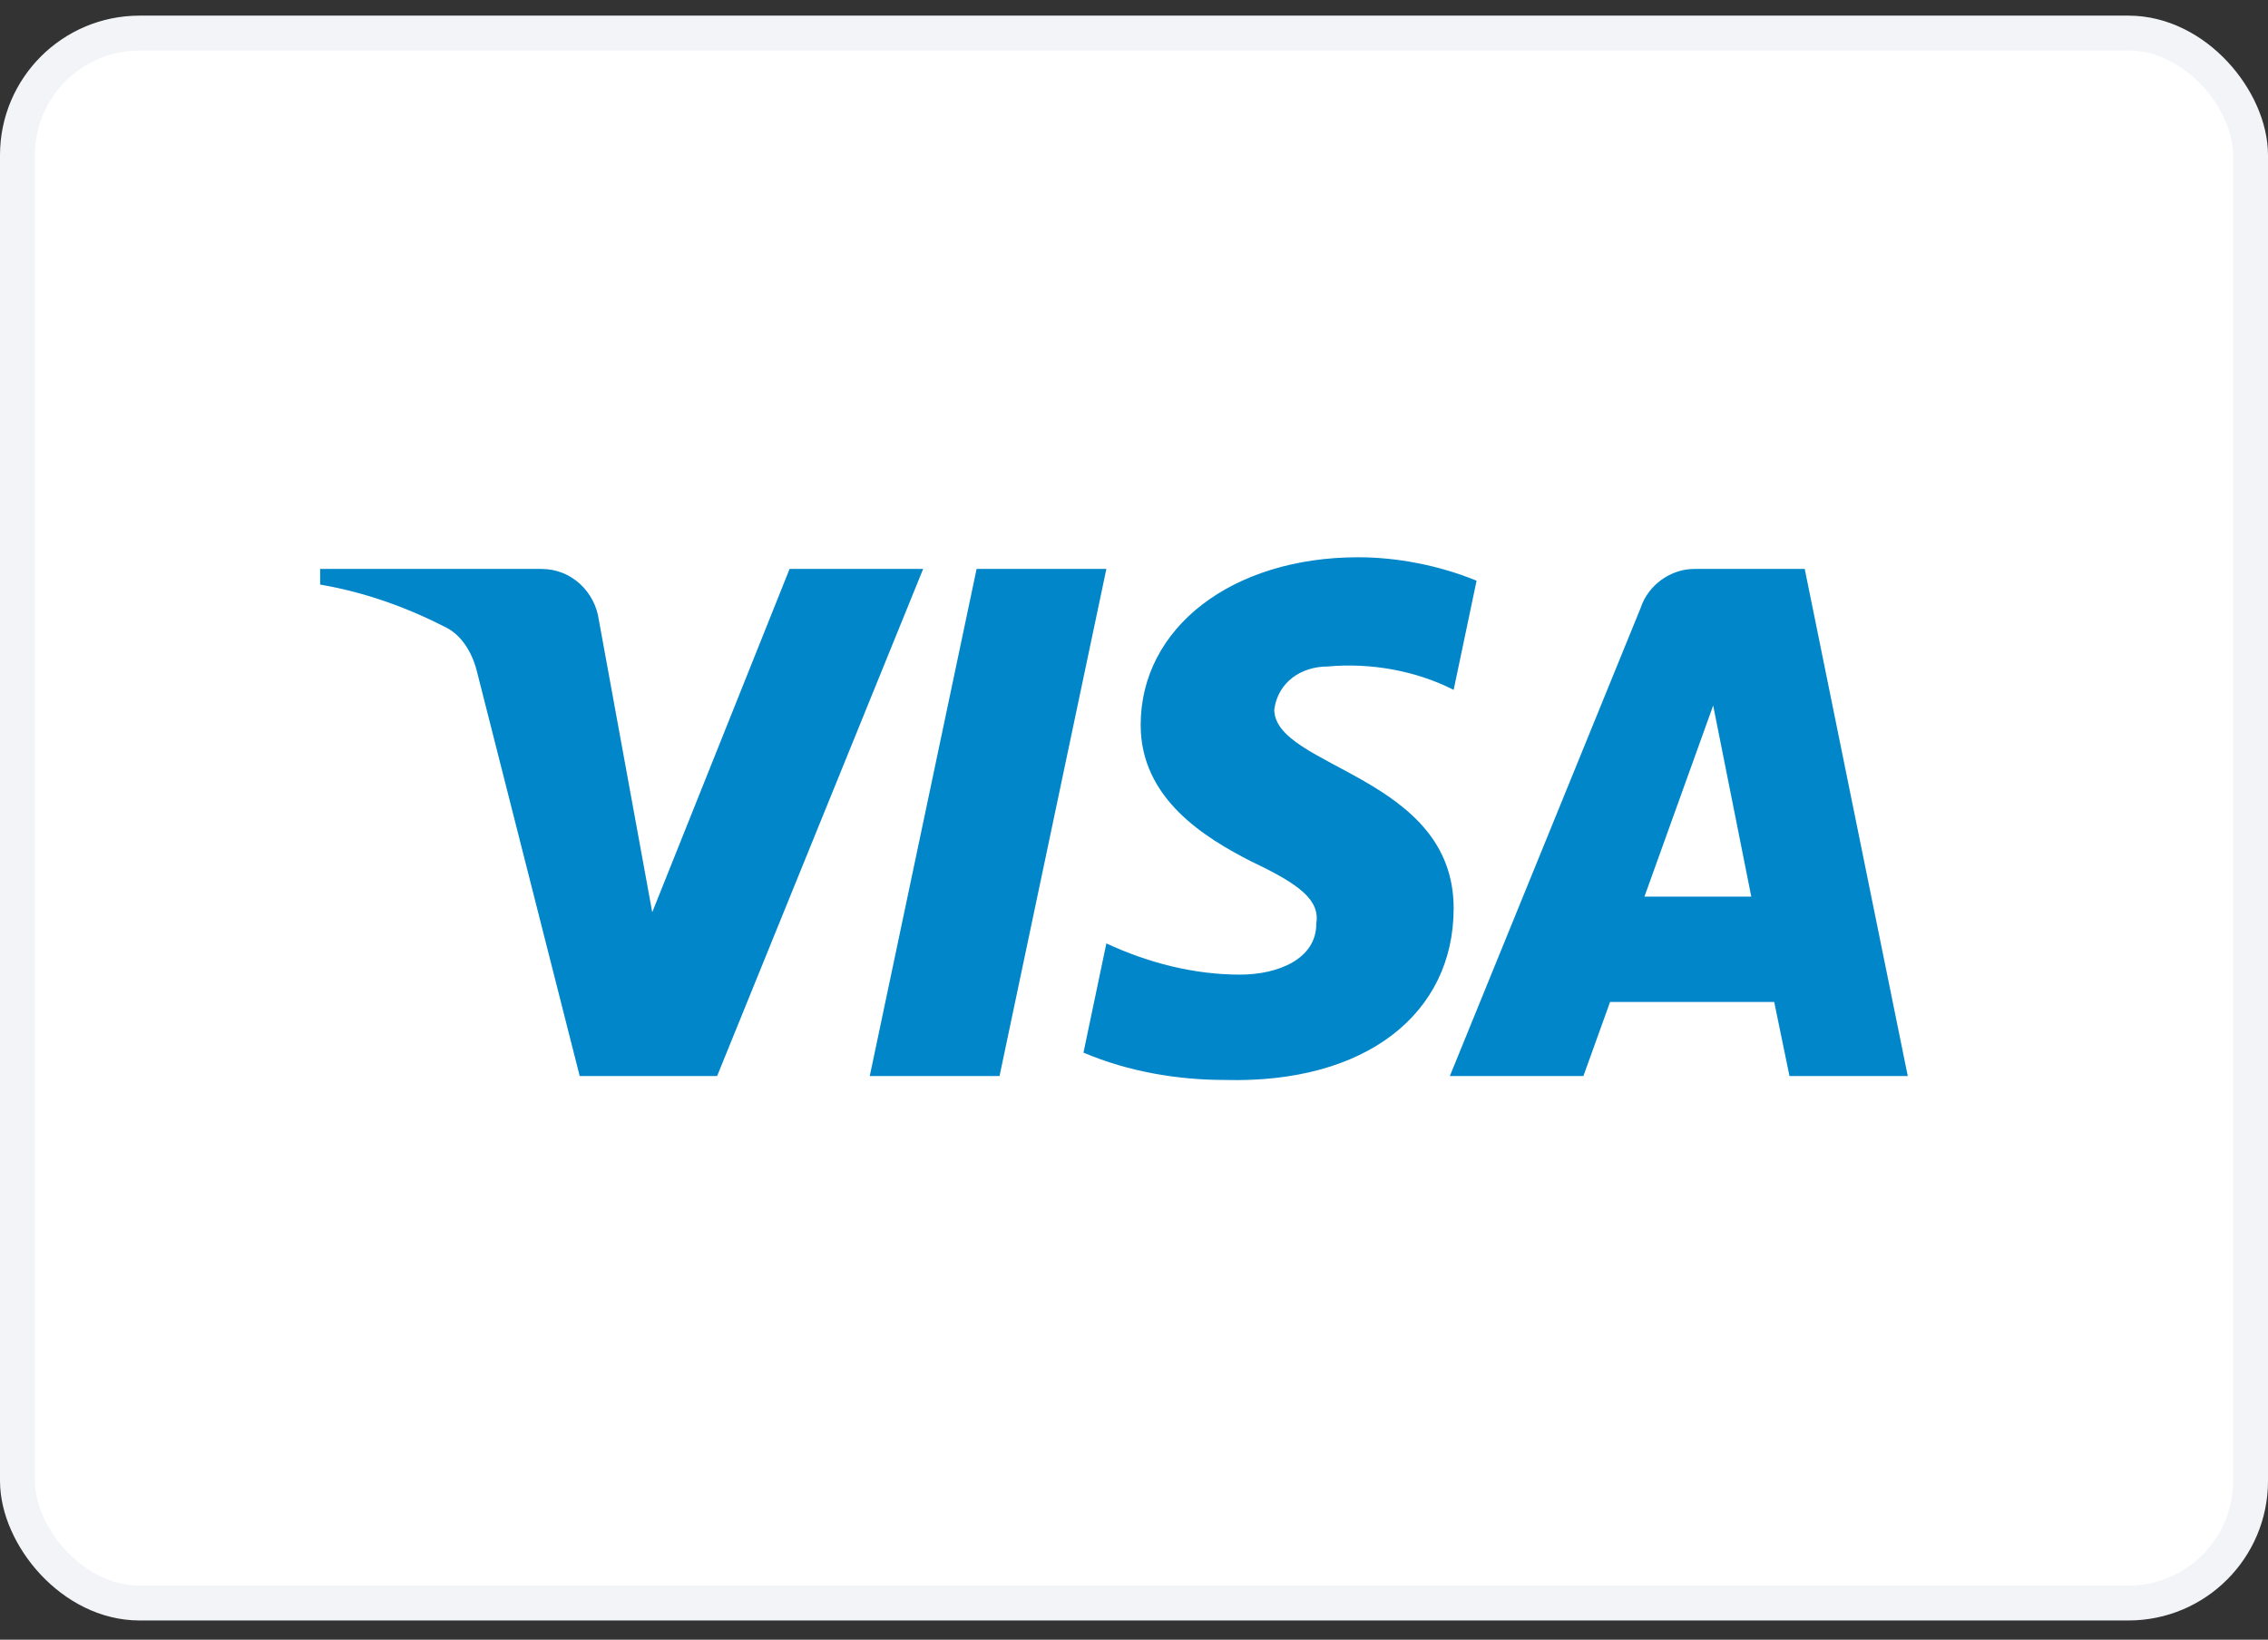
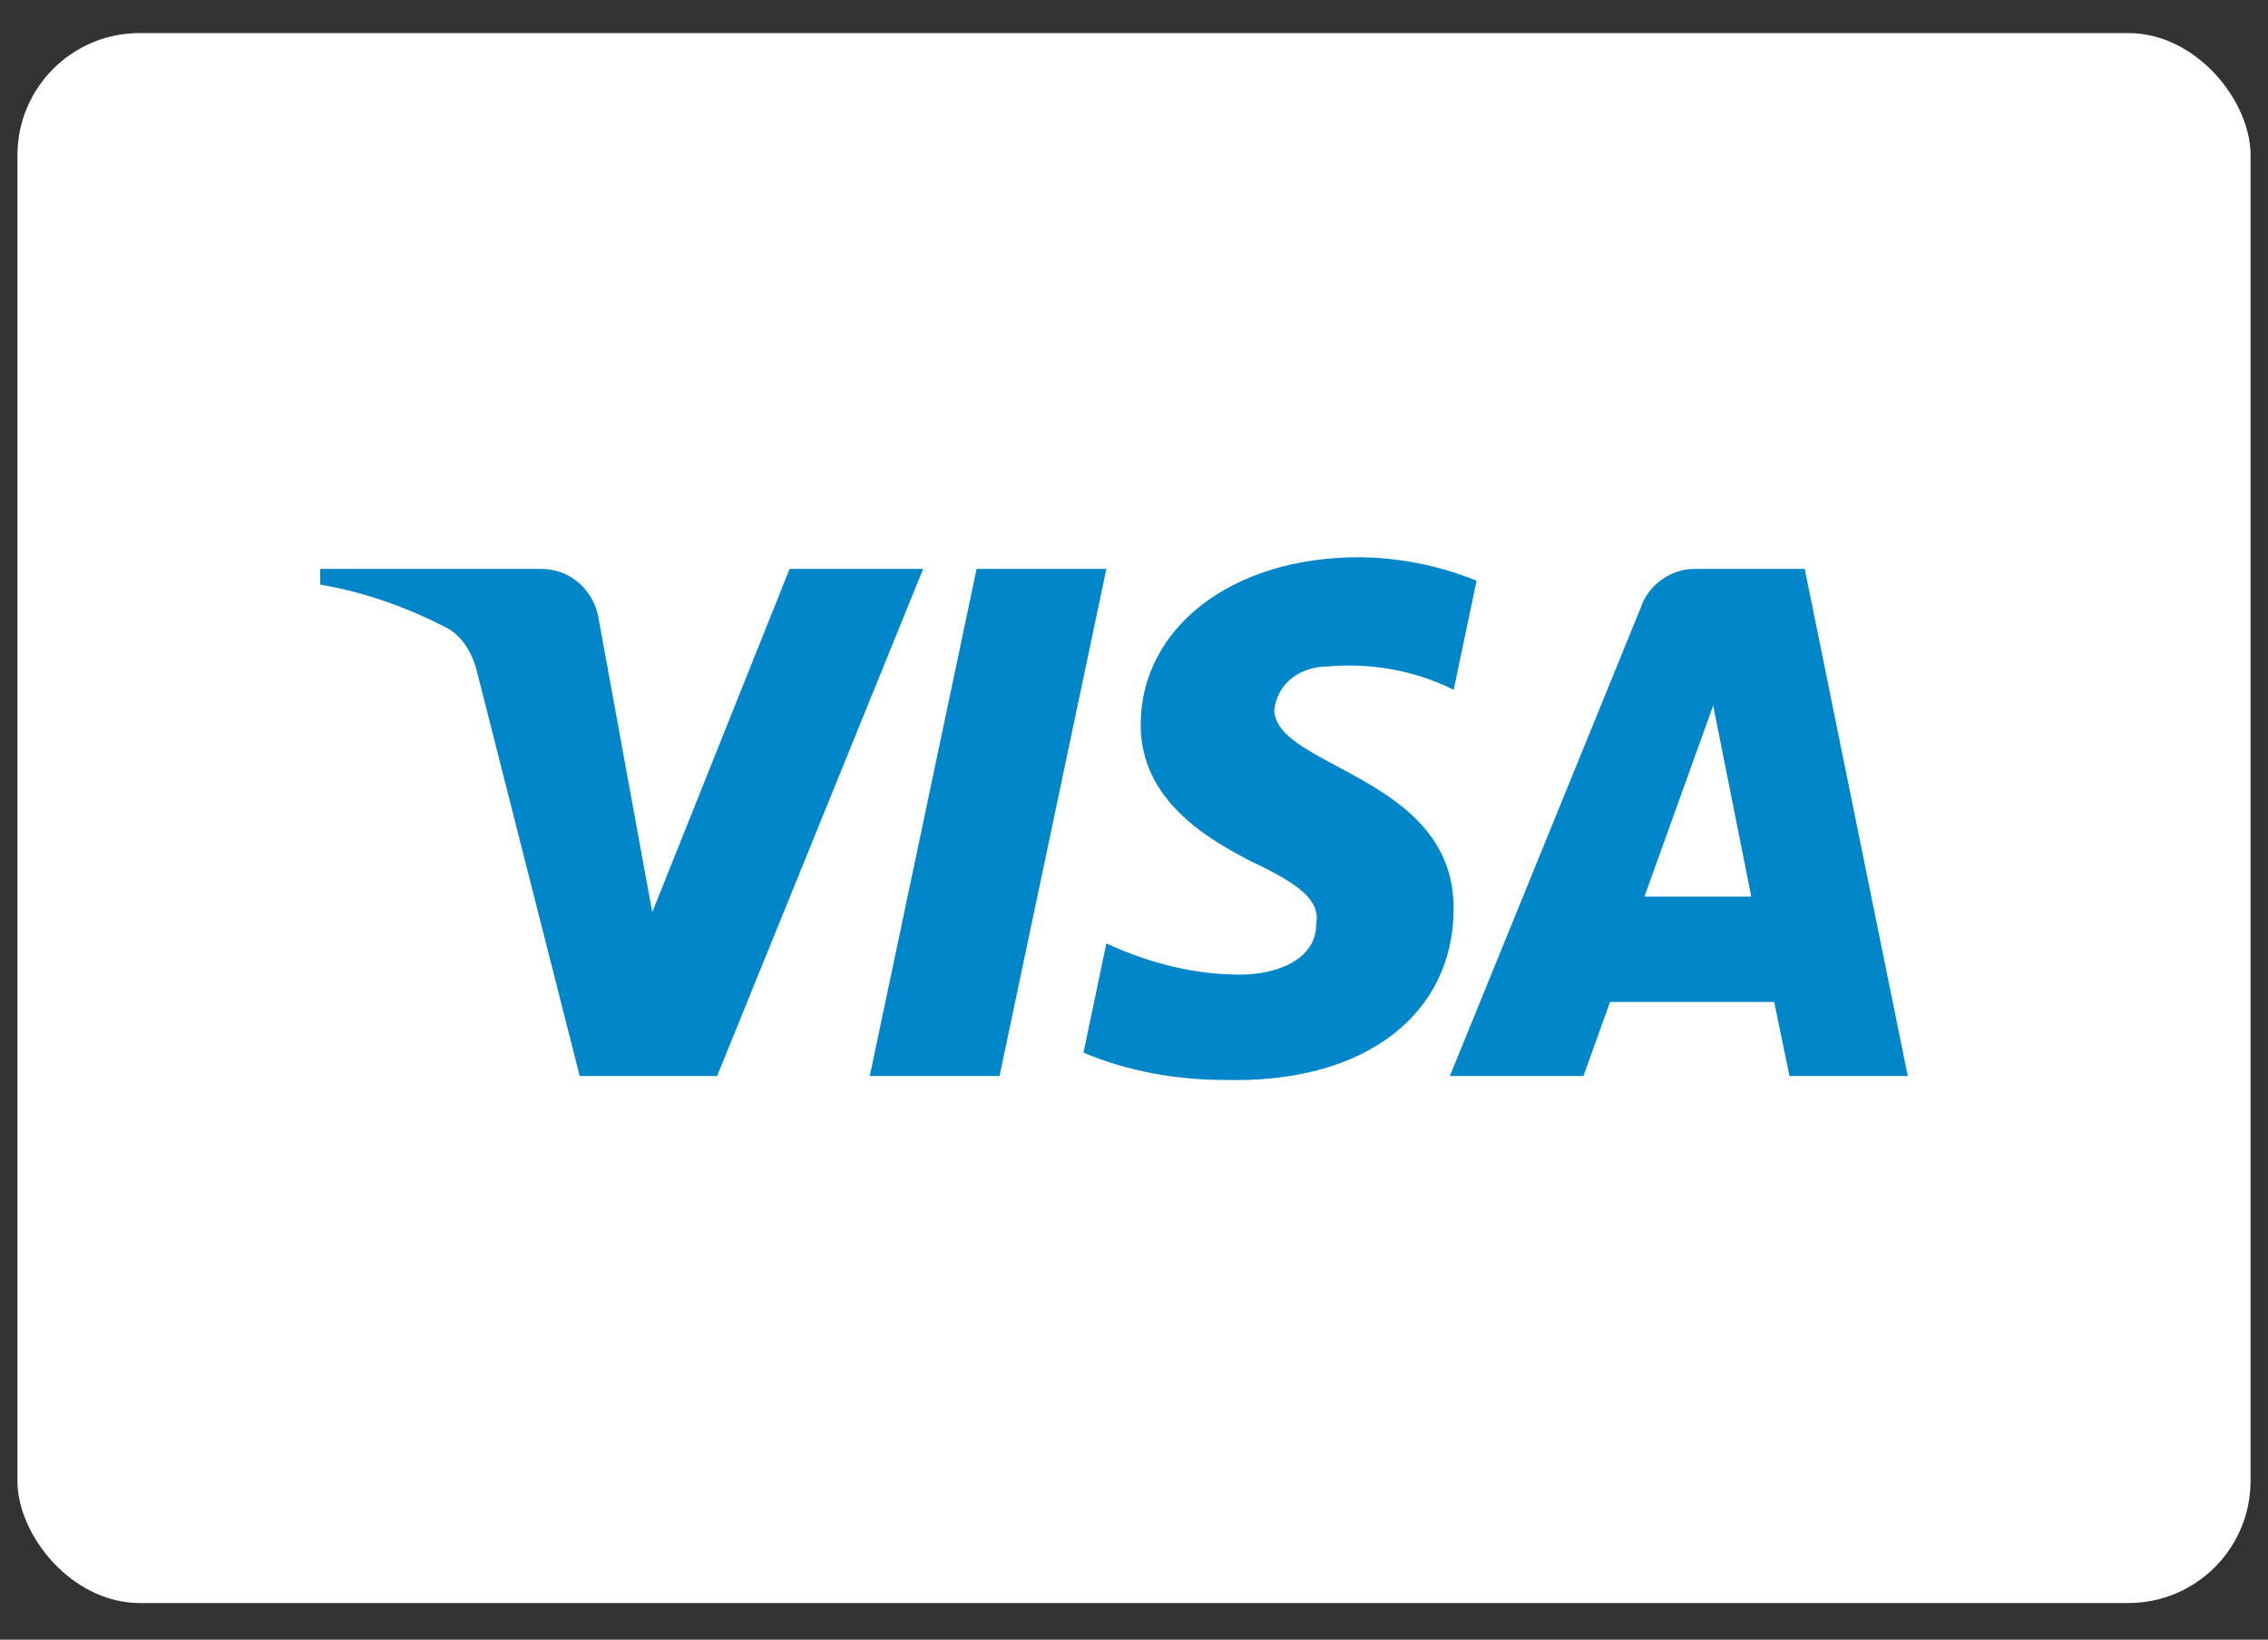
<svg xmlns="http://www.w3.org/2000/svg" width="65" height="47" viewBox="0 0 65 47" fill="none">
  <rect x="0" y="0" width="65" height="47" fill="#333333" stroke="none" />
  <rect x="0.5" y="0.948" width="64" height="45" rx="3.5" fill="white" />
-   <rect x="0.5" y="0.948" width="64" height="45" rx="3.5" stroke="#F2F4F7" />
-   <path fill-rule="evenodd" clip-rule="evenodd" d="M20.552 30.843H16.614L13.661 19.216C13.521 18.682 13.223 18.209 12.786 17.986C11.693 17.426 10.489 16.98 9.176 16.756V16.308H15.52C16.395 16.308 17.052 16.98 17.161 17.761L18.693 26.148L22.629 16.308H26.457L20.552 30.843ZM28.646 30.843H24.927L27.989 16.308H31.708L28.646 30.843ZM36.52 20.334C36.629 19.552 37.286 19.104 38.052 19.104C39.255 18.992 40.567 19.216 41.661 19.774L42.318 16.645C41.224 16.197 40.02 15.973 38.927 15.973C35.318 15.973 32.691 17.986 32.691 20.78C32.691 22.906 34.552 24.022 35.865 24.694C37.286 25.365 37.833 25.812 37.724 26.483C37.724 27.488 36.629 27.936 35.537 27.936C34.224 27.936 32.91 27.601 31.708 27.041L31.052 30.172C32.365 30.73 33.786 30.955 35.099 30.955C39.146 31.066 41.661 29.054 41.661 26.035C41.661 22.233 36.52 22.011 36.52 20.334ZM54.676 30.843L51.723 16.308H48.552C47.895 16.308 47.239 16.756 47.02 17.426L41.552 30.843H45.38L46.144 28.719H50.848L51.286 30.843H54.676ZM49.099 20.222L50.191 25.7H47.129L49.099 20.222Z" fill="#0086C9" />
+   <path fill-rule="evenodd" clip-rule="evenodd" d="M20.552 30.843H16.614L13.661 19.216C13.521 18.682 13.223 18.209 12.786 17.986C11.693 17.426 10.489 16.98 9.176 16.756V16.308H15.52C16.395 16.308 17.052 16.98 17.161 17.761L18.693 26.148L22.629 16.308H26.457L20.552 30.843ZM28.646 30.843H24.927L27.989 16.308H31.708ZM36.52 20.334C36.629 19.552 37.286 19.104 38.052 19.104C39.255 18.992 40.567 19.216 41.661 19.774L42.318 16.645C41.224 16.197 40.02 15.973 38.927 15.973C35.318 15.973 32.691 17.986 32.691 20.78C32.691 22.906 34.552 24.022 35.865 24.694C37.286 25.365 37.833 25.812 37.724 26.483C37.724 27.488 36.629 27.936 35.537 27.936C34.224 27.936 32.91 27.601 31.708 27.041L31.052 30.172C32.365 30.73 33.786 30.955 35.099 30.955C39.146 31.066 41.661 29.054 41.661 26.035C41.661 22.233 36.52 22.011 36.52 20.334ZM54.676 30.843L51.723 16.308H48.552C47.895 16.308 47.239 16.756 47.02 17.426L41.552 30.843H45.38L46.144 28.719H50.848L51.286 30.843H54.676ZM49.099 20.222L50.191 25.7H47.129L49.099 20.222Z" fill="#0086C9" />
</svg>